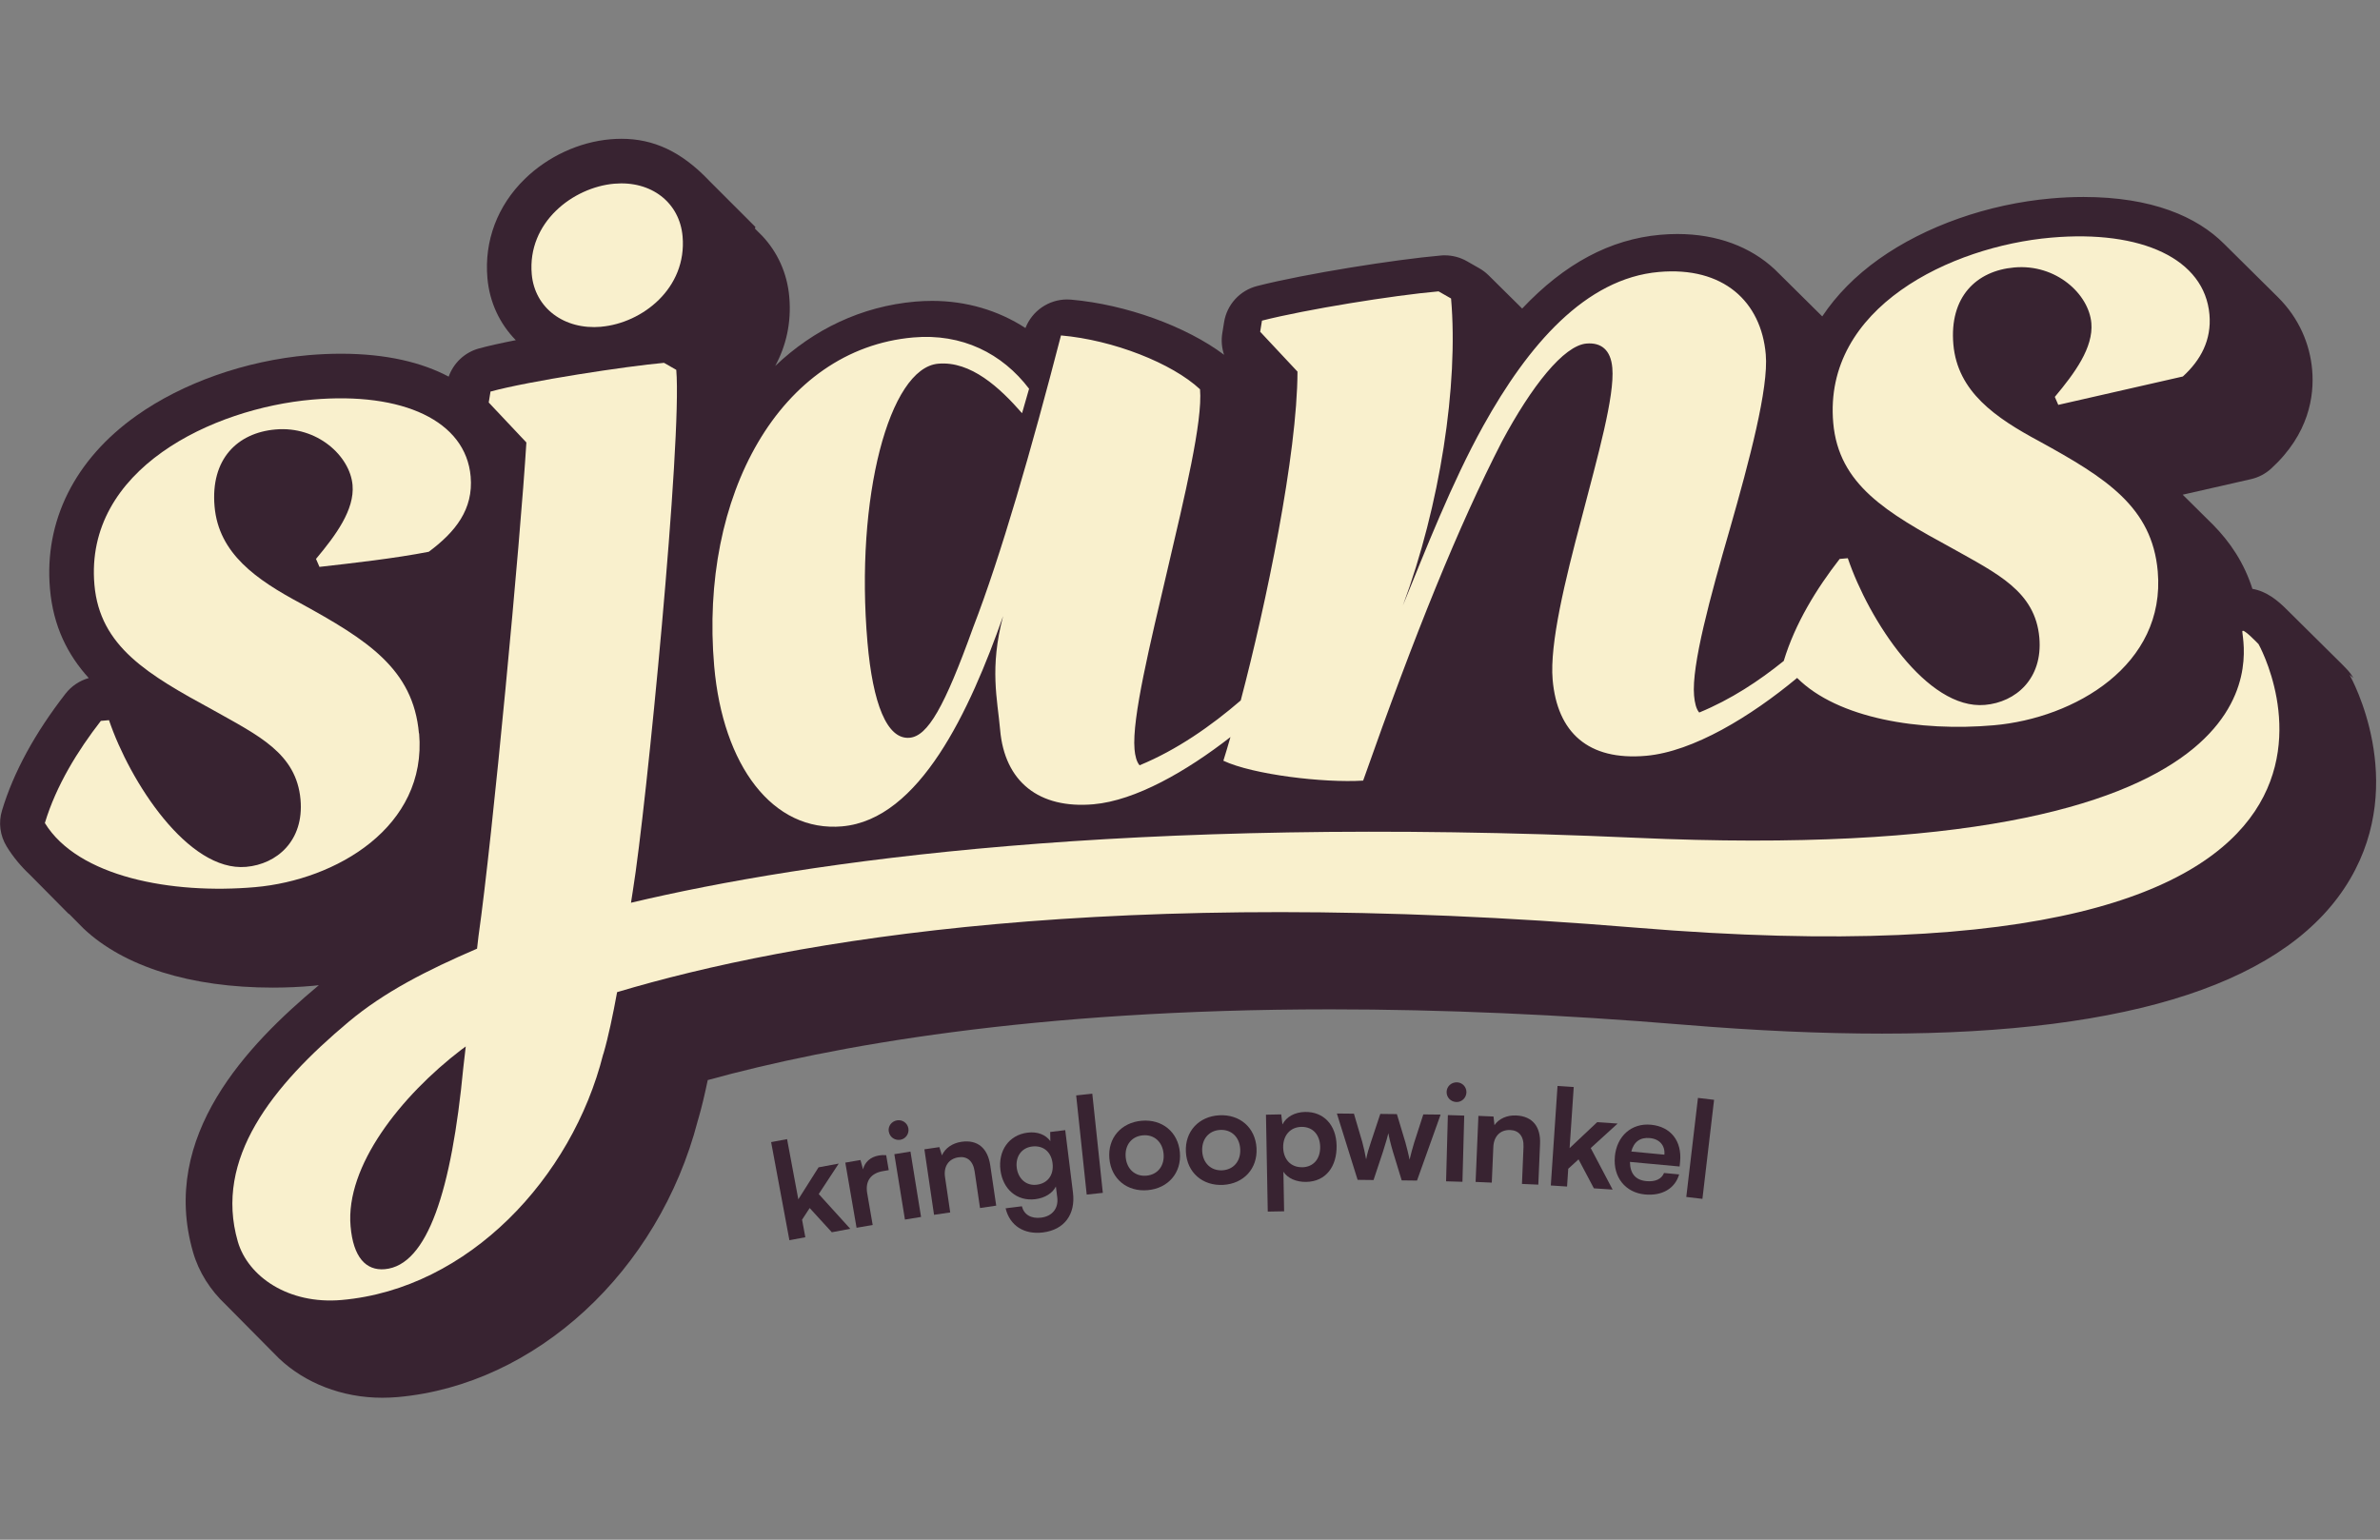
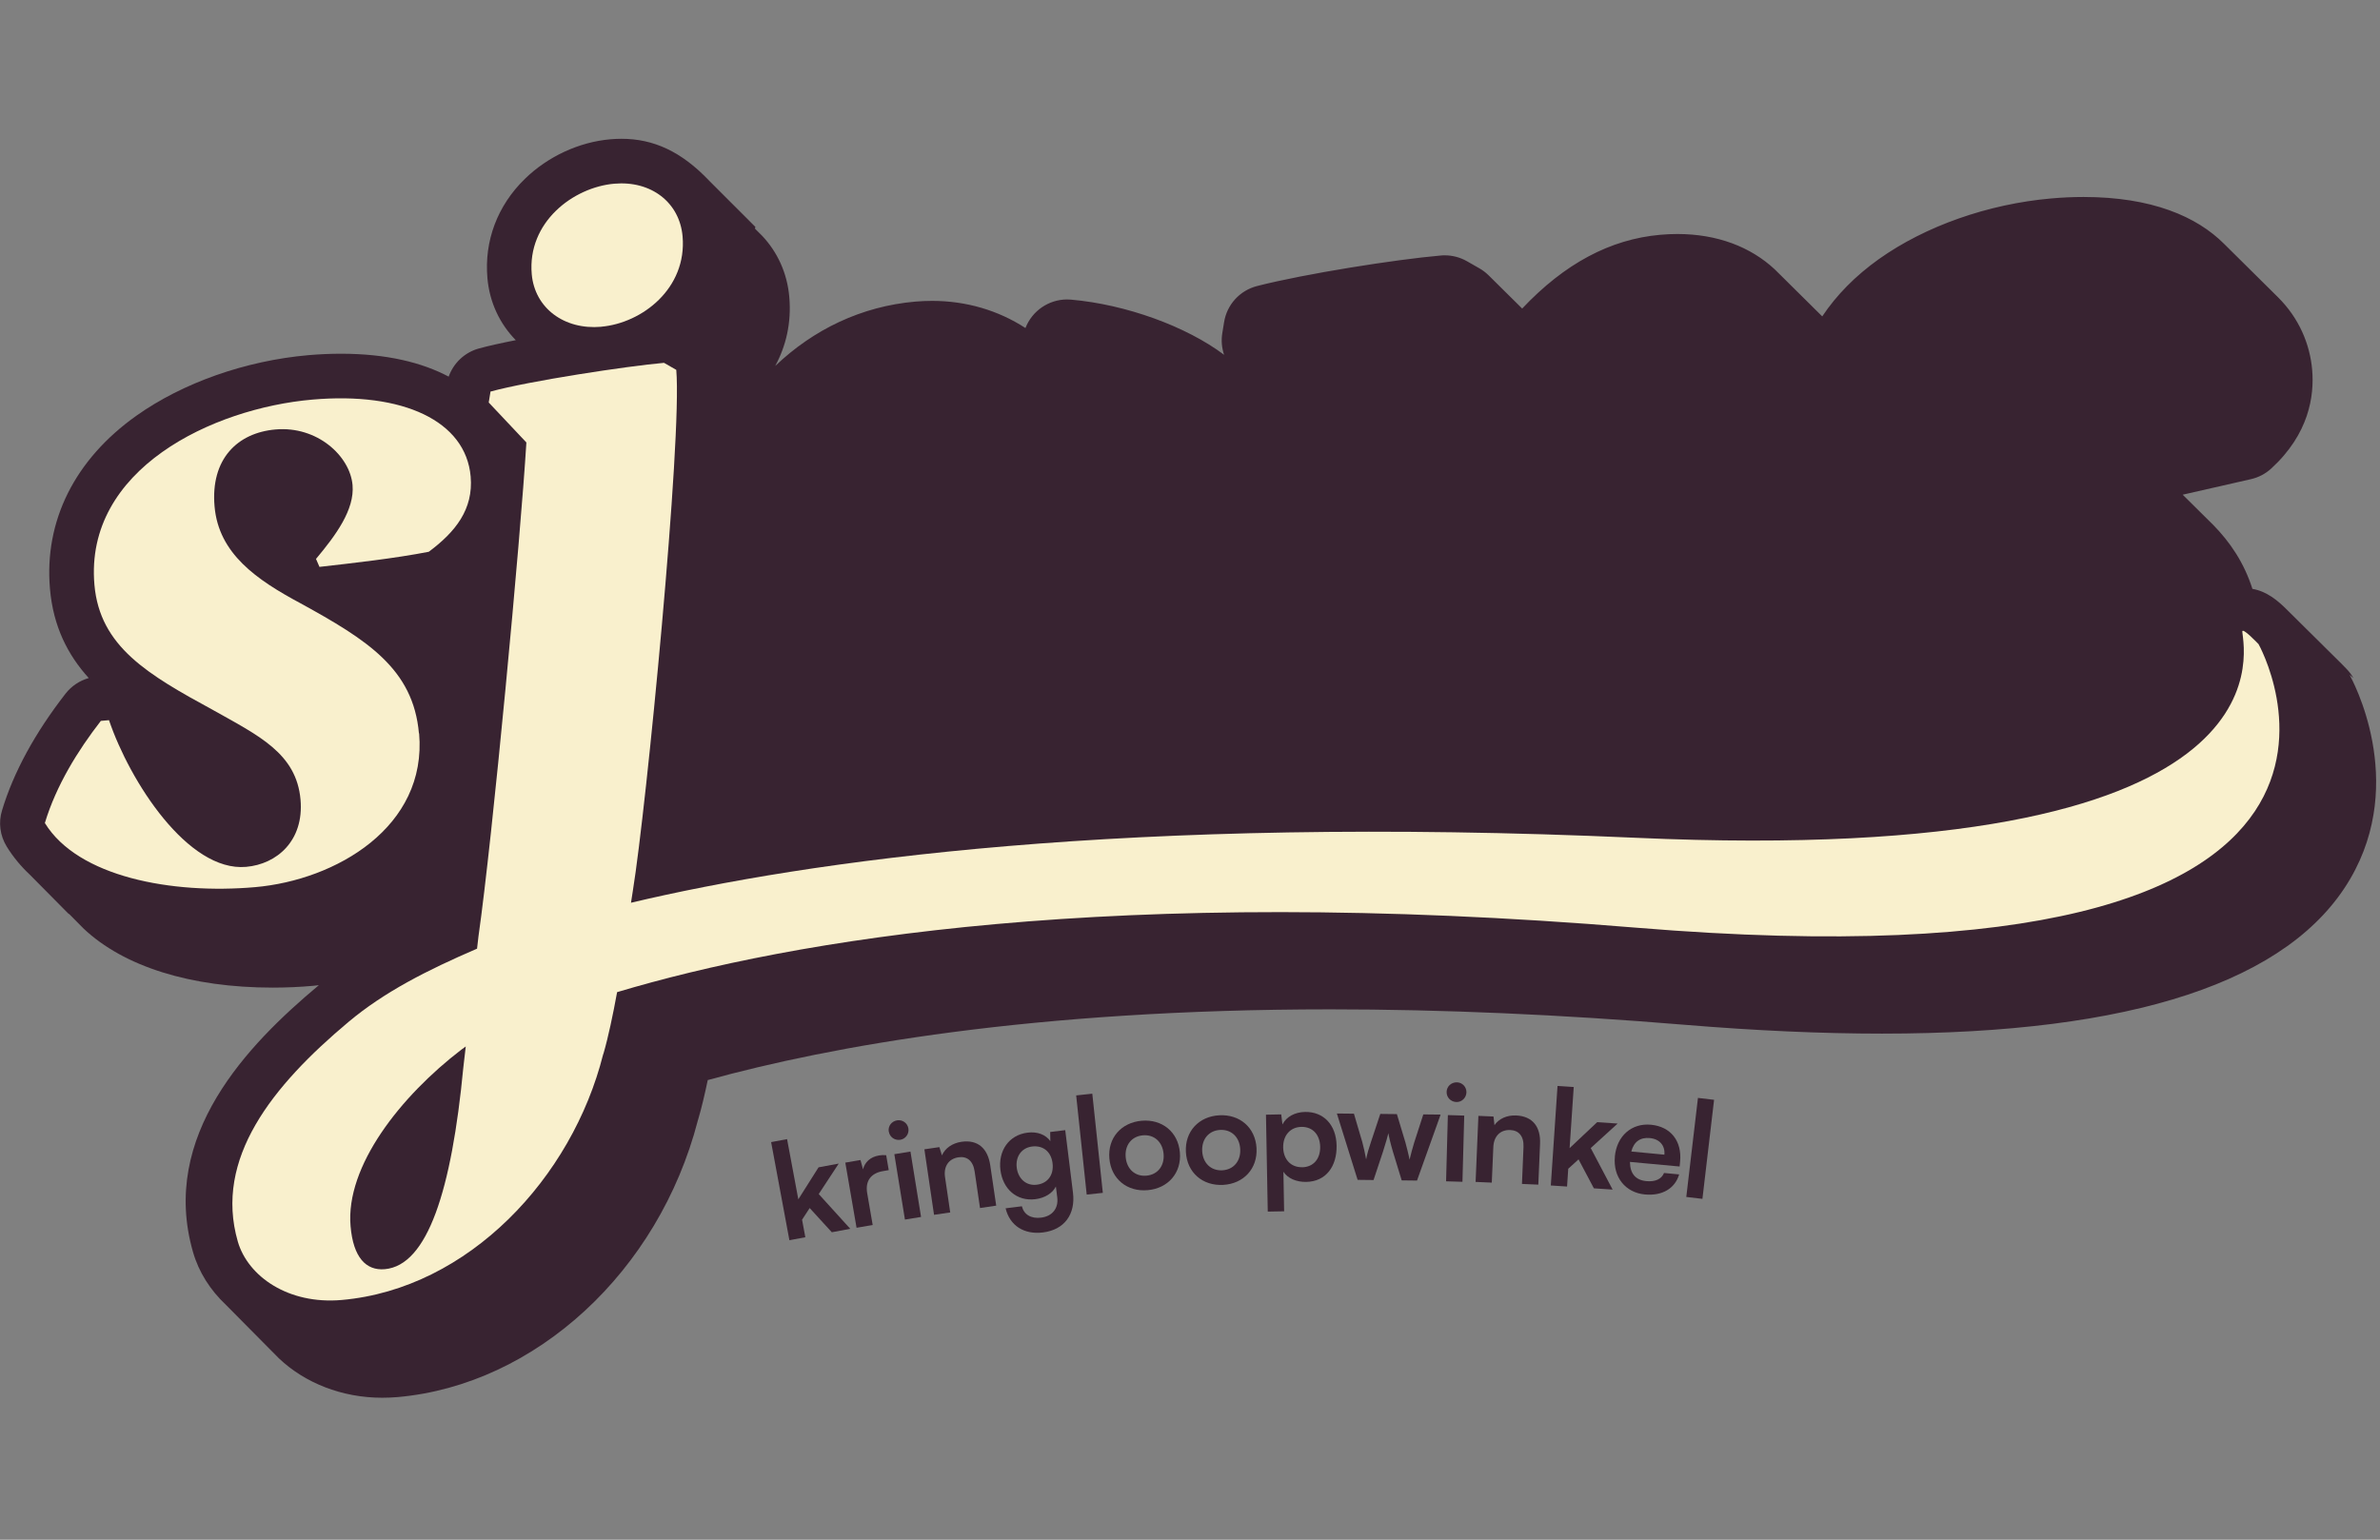
<svg xmlns="http://www.w3.org/2000/svg" version="1.1" id="a" x="0px" y="0px" width="240.94px" height="155.91px" viewBox="0 0 240.94 155.91" enable-background="new 0 0 240.94 155.91" xml:space="preserve">
  <rect x="0" y="0" width="240.94" height="155.91" fill="#808080" stroke="none" />
  <path fill="#382331" d="M238.247,68.664c-0.18-0.326-0.403-0.626-0.656-0.892c-0.181-0.193-0.361-0.379-0.548-0.566  c-0.019-0.018-0.036-0.036-0.054-0.054c-0.019-0.018-0.037-0.036-0.055-0.054c-0.019-0.018-0.037-0.036-0.055-0.054  s-0.036-0.036-0.055-0.054c-0.018-0.018-0.035-0.036-0.054-0.054s-0.036-0.036-0.054-0.054c-0.019-0.018-0.037-0.036-0.055-0.054  s-0.036-0.036-0.055-0.054c-0.018-0.018-0.035-0.036-0.054-0.054s-0.036-0.036-0.054-0.054c-0.019-0.018-0.037-0.036-0.055-0.054  s-0.036-0.036-0.055-0.054c-0.018-0.018-0.035-0.036-0.054-0.054s-0.036-0.036-0.054-0.054c-0.019-0.018-0.037-0.036-0.055-0.054  s-0.036-0.036-0.055-0.054c-0.018-0.018-0.035-0.036-0.054-0.054s-0.036-0.036-0.054-0.054c-0.019-0.018-0.037-0.036-0.055-0.054  s-0.036-0.036-0.055-0.054c-0.018-0.018-0.035-0.036-0.054-0.054s-0.036-0.036-0.054-0.054c-0.019-0.018-0.037-0.036-0.055-0.054  s-0.036-0.036-0.055-0.054c-0.018-0.018-0.035-0.036-0.054-0.054s-0.036-0.036-0.054-0.054c-0.019-0.018-0.037-0.036-0.055-0.054  s-0.036-0.036-0.055-0.054c-0.018-0.018-0.035-0.036-0.054-0.054s-0.036-0.036-0.054-0.054c-0.019-0.018-0.037-0.036-0.055-0.054  s-0.036-0.036-0.055-0.054c-0.018-0.018-0.035-0.037-0.054-0.054c-0.019-0.019-0.036-0.036-0.054-0.055  c-0.019-0.018-0.037-0.036-0.055-0.054c-0.018-0.019-0.036-0.037-0.055-0.055c-0.018-0.018-0.035-0.036-0.054-0.054  s-0.036-0.036-0.054-0.054c-0.019-0.018-0.037-0.036-0.055-0.054s-0.036-0.036-0.055-0.054c-0.018-0.018-0.035-0.036-0.054-0.054  s-0.036-0.036-0.054-0.054c-0.019-0.018-0.037-0.036-0.055-0.054s-0.036-0.036-0.055-0.054c-0.018-0.018-0.035-0.036-0.054-0.054  s-0.036-0.036-0.054-0.054c-0.019-0.018-0.037-0.036-0.055-0.054s-0.036-0.036-0.055-0.054c-0.018-0.018-0.035-0.036-0.054-0.054  s-0.036-0.036-0.054-0.054c-0.019-0.018-0.037-0.036-0.055-0.054c-0.019-0.018-0.037-0.036-0.055-0.054s-0.036-0.036-0.055-0.054  c-0.018-0.018-0.035-0.036-0.054-0.054s-0.036-0.036-0.054-0.054c-0.019-0.018-0.037-0.036-0.055-0.054s-0.036-0.036-0.055-0.054  c-0.018-0.018-0.035-0.036-0.054-0.054s-0.036-0.036-0.054-0.054c-0.019-0.018-0.037-0.036-0.055-0.054s-0.036-0.036-0.055-0.054  c-0.018-0.018-0.035-0.036-0.054-0.054s-0.036-0.036-0.054-0.054c-0.019-0.018-0.037-0.036-0.055-0.054s-0.036-0.036-0.055-0.054  c-0.018-0.018-0.035-0.036-0.054-0.054s-0.036-0.036-0.054-0.054c-0.019-0.018-0.037-0.036-0.055-0.054s-0.036-0.036-0.055-0.054  c-0.018-0.018-0.035-0.036-0.054-0.054s-0.036-0.036-0.054-0.054c-0.019-0.018-0.037-0.036-0.055-0.054s-0.036-0.036-0.055-0.054  c-0.018-0.018-0.035-0.036-0.054-0.054s-0.036-0.036-0.054-0.054c-0.019-0.018-0.037-0.036-0.055-0.054s-0.036-0.036-0.055-0.054  c-0.018-0.018-0.035-0.036-0.054-0.054s-0.036-0.036-0.054-0.054c-0.019-0.018-0.037-0.036-0.055-0.054s-0.036-0.036-0.055-0.055  c-0.018-0.018-0.035-0.036-0.054-0.054c-0.019-0.019-0.036-0.036-0.054-0.055c-0.019-0.018-0.037-0.036-0.055-0.054  s-0.036-0.036-0.055-0.054c-0.018-0.018-0.035-0.036-0.054-0.054s-0.036-0.036-0.054-0.054c-0.019-0.018-0.037-0.036-0.055-0.054  s-0.036-0.036-0.055-0.054c-0.018-0.018-0.035-0.036-0.054-0.054s-0.036-0.036-0.054-0.054c-0.019-0.018-0.037-0.036-0.055-0.054  s-0.036-0.036-0.055-0.054c-0.018-0.018-0.035-0.036-0.054-0.054s-0.036-0.036-0.054-0.054c-0.019-0.018-0.037-0.036-0.055-0.054  s-0.036-0.036-0.055-0.054c-0.018-0.018-0.035-0.036-0.054-0.054s-0.036-0.036-0.055-0.054c-0.018-0.018-0.036-0.036-0.054-0.054  c-1.043-1.054-2.15-1.945-3.578-2.192c-0.832-2.62-2.247-4.729-3.994-6.5c-0.018-0.018-0.035-0.036-0.054-0.054  s-0.036-0.036-0.054-0.054c-0.019-0.018-0.037-0.036-0.055-0.054s-0.036-0.036-0.055-0.054c-0.018-0.018-0.035-0.036-0.054-0.054  s-0.036-0.036-0.054-0.054c-0.019-0.018-0.037-0.036-0.055-0.054s-0.036-0.036-0.055-0.054c-0.018-0.018-0.035-0.036-0.054-0.054  s-0.036-0.036-0.054-0.054c-0.019-0.018-0.037-0.036-0.055-0.054s-0.036-0.036-0.055-0.054c-0.018-0.018-0.035-0.036-0.054-0.054  s-0.036-0.036-0.054-0.054c-0.019-0.018-0.037-0.036-0.055-0.054s-0.036-0.036-0.055-0.054c-0.018-0.018-0.035-0.036-0.054-0.054  s-0.036-0.036-0.054-0.054c-0.019-0.018-0.037-0.036-0.055-0.054s-0.036-0.036-0.055-0.054c-0.018-0.018-0.035-0.036-0.054-0.054  s-0.036-0.036-0.054-0.054c-0.019-0.018-0.037-0.036-0.055-0.054c-0.019-0.018-0.037-0.036-0.055-0.054s-0.036-0.036-0.055-0.055  c-0.018-0.018-0.035-0.036-0.054-0.054c-0.019-0.019-0.036-0.036-0.054-0.055c-0.019-0.018-0.037-0.036-0.055-0.054  s-0.036-0.036-0.055-0.054c-0.018-0.018-0.035-0.036-0.054-0.054s-0.036-0.036-0.054-0.054c-0.019-0.018-0.037-0.036-0.055-0.054  s-0.036-0.036-0.055-0.054c-0.018-0.018-0.035-0.036-0.054-0.054s-0.036-0.036-0.054-0.054c-0.019-0.018-0.037-0.036-0.055-0.054  s-0.036-0.036-0.055-0.054c-0.018-0.018-0.035-0.036-0.054-0.054s-0.036-0.036-0.054-0.054c-0.019-0.018-0.037-0.036-0.055-0.054  s-0.036-0.036-0.055-0.054c-0.018-0.018-0.035-0.036-0.054-0.054s-0.036-0.036-0.054-0.054c-0.019-0.018-0.037-0.036-0.055-0.054  s-0.036-0.036-0.055-0.054c-0.018-0.018-0.035-0.036-0.054-0.054s-0.036-0.036-0.054-0.054c-0.019-0.018-0.037-0.036-0.055-0.054  s-0.036-0.036-0.055-0.054c-0.018-0.018-0.035-0.036-0.054-0.054s-0.036-0.036-0.054-0.054c-0.019-0.018-0.037-0.036-0.055-0.054  s-0.036-0.036-0.055-0.054c-0.018-0.018-0.035-0.036-0.054-0.054s-0.036-0.036-0.054-0.054c-0.019-0.018-0.037-0.036-0.055-0.054  c-0.006-0.006-0.012-0.012-0.018-0.018l6.908-1.572c0.766-0.175,1.47-0.542,2.049-1.072c3.842-3.512,4.379-7.379,4.149-10.005  c-0.223-2.56-1.295-5.198-3.464-7.349c-0.018-0.018-0.035-0.036-0.054-0.054s-0.036-0.036-0.054-0.054  c-0.019-0.018-0.037-0.036-0.055-0.054s-0.036-0.036-0.055-0.054c-0.018-0.018-0.035-0.036-0.054-0.054s-0.036-0.036-0.054-0.054  c-0.019-0.018-0.037-0.036-0.055-0.054s-0.036-0.036-0.055-0.054c-0.018-0.018-0.035-0.036-0.054-0.054s-0.036-0.036-0.054-0.054  c-0.019-0.019-0.037-0.036-0.055-0.055c-0.018-0.018-0.036-0.036-0.055-0.054c-0.018-0.019-0.035-0.036-0.054-0.055  c-0.019-0.018-0.036-0.036-0.054-0.054c-0.019-0.018-0.037-0.036-0.055-0.054s-0.036-0.036-0.055-0.054  c-0.018-0.018-0.035-0.036-0.054-0.054s-0.036-0.036-0.054-0.054c-0.019-0.018-0.037-0.036-0.055-0.054s-0.036-0.036-0.055-0.054  c-0.018-0.018-0.035-0.036-0.054-0.054s-0.036-0.036-0.055-0.054c-0.018-0.018-0.036-0.036-0.054-0.054  c-0.019-0.018-0.037-0.036-0.055-0.054s-0.036-0.036-0.055-0.054c-0.018-0.018-0.035-0.036-0.054-0.054s-0.036-0.036-0.054-0.054  c-0.019-0.018-0.037-0.036-0.055-0.054s-0.036-0.036-0.055-0.054c-0.018-0.018-0.035-0.036-0.054-0.054s-0.036-0.036-0.054-0.054  c-0.019-0.018-0.037-0.036-0.055-0.054s-0.036-0.036-0.055-0.054c-0.018-0.018-0.035-0.036-0.054-0.054s-0.036-0.036-0.054-0.054  c-0.019-0.018-0.037-0.036-0.055-0.054s-0.036-0.036-0.055-0.054c-0.018-0.018-0.035-0.036-0.054-0.054s-0.036-0.036-0.054-0.054  c-0.019-0.018-0.037-0.036-0.055-0.054s-0.036-0.036-0.055-0.054c-0.018-0.018-0.035-0.036-0.054-0.054s-0.036-0.036-0.054-0.054  c-0.019-0.018-0.037-0.036-0.055-0.054s-0.036-0.036-0.055-0.054c-0.018-0.018-0.035-0.036-0.054-0.054s-0.036-0.036-0.054-0.054  c-0.019-0.018-0.037-0.036-0.055-0.054s-0.036-0.036-0.055-0.054c-0.018-0.018-0.035-0.036-0.054-0.055  c-0.019-0.018-0.036-0.036-0.054-0.054c-0.019-0.019-0.037-0.036-0.055-0.055c-0.018-0.018-0.036-0.036-0.055-0.054  c-0.018-0.018-0.035-0.036-0.054-0.054s-0.036-0.036-0.054-0.054c-0.019-0.018-0.037-0.036-0.055-0.054s-0.036-0.036-0.055-0.054  c-0.018-0.018-0.035-0.036-0.054-0.054s-0.036-0.036-0.054-0.054c-0.019-0.018-0.037-0.036-0.055-0.054s-0.036-0.036-0.055-0.054  c-0.018-0.018-0.035-0.036-0.054-0.054s-0.036-0.036-0.054-0.054c-0.019-0.018-0.037-0.036-0.055-0.054s-0.036-0.036-0.055-0.054  c-0.018-0.018-0.035-0.036-0.054-0.054s-0.036-0.036-0.054-0.054c-0.019-0.018-0.037-0.036-0.055-0.054s-0.036-0.036-0.055-0.054  c-0.018-0.018-0.035-0.036-0.054-0.054s-0.036-0.036-0.055-0.054s-0.036-0.036-0.054-0.054c-0.019-0.018-0.037-0.036-0.055-0.054  s-0.036-0.036-0.055-0.054c-0.018-0.018-0.035-0.036-0.054-0.054s-0.036-0.036-0.054-0.054c-0.019-0.018-0.037-0.036-0.055-0.054  s-0.036-0.036-0.055-0.054c-0.018-0.018-0.035-0.036-0.054-0.054s-0.036-0.036-0.054-0.054c-0.019-0.018-0.037-0.036-0.055-0.054  s-0.036-0.036-0.055-0.054c-0.018-0.018-0.035-0.036-0.054-0.054s-0.036-0.036-0.054-0.054c-0.019-0.018-0.037-0.036-0.055-0.054  s-0.036-0.036-0.055-0.054c-0.018-0.018-0.035-0.036-0.054-0.054s-0.036-0.036-0.054-0.054c-0.019-0.018-0.037-0.036-0.055-0.054  s-0.036-0.037-0.055-0.054c-0.018-0.019-0.035-0.036-0.054-0.055c-0.019-0.018-0.036-0.036-0.054-0.054  c-0.019-0.018-0.037-0.036-0.055-0.054s-0.036-0.036-0.055-0.054c-0.018-0.018-0.035-0.036-0.054-0.054s-0.036-0.036-0.054-0.054  c-0.019-0.018-0.037-0.036-0.055-0.054s-0.036-0.036-0.055-0.054c-0.018-0.018-0.035-0.036-0.054-0.054s-0.036-0.036-0.054-0.054  c-2.766-2.777-7.337-4.758-14.246-4.758c-1.061,0-2.162,0.048-3.283,0.15c-6.373,0.56-12.727,2.795-17.426,6.138  c-2.379,1.692-4.301,3.65-5.734,5.8c0,0,0,0-0.012-0.006c-0.018-0.018-0.036-0.036-0.055-0.054  c-0.018-0.018-0.035-0.036-0.054-0.054s-0.036-0.036-0.054-0.054c-0.019-0.018-0.037-0.036-0.055-0.054s-0.036-0.036-0.055-0.054  c-0.018-0.018-0.035-0.036-0.054-0.054s-0.036-0.036-0.054-0.054c-0.019-0.018-0.037-0.036-0.055-0.054s-0.036-0.036-0.055-0.054  c-0.018-0.018-0.035-0.036-0.054-0.054s-0.036-0.036-0.055-0.054s-0.036-0.036-0.054-0.054c-0.019-0.018-0.037-0.036-0.055-0.054  s-0.036-0.036-0.055-0.054c-0.018-0.018-0.035-0.036-0.054-0.054s-0.036-0.036-0.054-0.054c-0.019-0.018-0.037-0.036-0.055-0.054  s-0.036-0.036-0.055-0.054c-0.018-0.019-0.035-0.036-0.054-0.055c-0.019-0.018-0.036-0.036-0.054-0.054  c-0.019-0.019-0.037-0.037-0.055-0.055s-0.036-0.036-0.055-0.054c-0.018-0.018-0.035-0.036-0.054-0.054s-0.036-0.036-0.054-0.054  c-0.019-0.018-0.037-0.036-0.055-0.054s-0.036-0.036-0.055-0.054c-0.018-0.018-0.035-0.036-0.054-0.054s-0.036-0.036-0.054-0.054  c-0.019-0.018-0.037-0.036-0.055-0.054s-0.036-0.036-0.055-0.054c-0.018-0.018-0.035-0.036-0.054-0.054s-0.036-0.036-0.054-0.054  c-0.019-0.018-0.037-0.036-0.055-0.054s-0.036-0.036-0.055-0.054c-0.018-0.018-0.035-0.036-0.054-0.054s-0.036-0.036-0.054-0.054  c-0.019-0.018-0.037-0.036-0.055-0.054s-0.036-0.036-0.055-0.054c-0.018-0.018-0.035-0.036-0.054-0.054s-0.036-0.036-0.054-0.054  c-0.019-0.018-0.037-0.036-0.055-0.054s-0.036-0.036-0.055-0.054c-0.018-0.018-0.035-0.036-0.054-0.054s-0.036-0.036-0.054-0.054  c-0.019-0.018-0.037-0.036-0.055-0.054s-0.036-0.036-0.055-0.054c-0.018-0.018-0.035-0.036-0.054-0.054s-0.036-0.036-0.054-0.054  c-0.019-0.018-0.037-0.036-0.055-0.054s-0.036-0.036-0.055-0.054c-0.018-0.018-0.035-0.036-0.054-0.054s-0.036-0.036-0.054-0.054  c-0.019-0.018-0.037-0.036-0.055-0.054s-0.036-0.036-0.055-0.054c-0.018-0.018-0.035-0.036-0.054-0.054s-0.036-0.036-0.054-0.054  c-0.019-0.018-0.037-0.036-0.055-0.054s-0.036-0.036-0.055-0.055c-0.018-0.018-0.035-0.036-0.054-0.054  c-0.019-0.019-0.036-0.036-0.055-0.055c-0.019-0.018-0.036-0.036-0.054-0.054c-0.019-0.018-0.037-0.036-0.055-0.054  s-0.036-0.036-0.055-0.054c-0.018-0.018-0.035-0.036-0.054-0.054s-0.036-0.036-0.054-0.054c-0.019-0.018-0.037-0.036-0.055-0.054  s-0.036-0.036-0.055-0.054c-0.018-0.018-0.035-0.036-0.054-0.054s-0.036-0.036-0.054-0.054c-0.019-0.018-0.037-0.036-0.055-0.054  s-0.036-0.036-0.055-0.054c-0.018-0.018-0.035-0.036-0.054-0.054s-0.036-0.036-0.054-0.054c-0.019-0.018-0.037-0.036-0.055-0.054  s-0.036-0.036-0.055-0.054c-0.018-0.018-0.035-0.036-0.054-0.054s-0.036-0.036-0.054-0.054c-0.019-0.018-0.037-0.036-0.055-0.054  s-0.036-0.036-0.055-0.054c-0.018-0.018-0.035-0.036-0.054-0.054s-0.036-0.036-0.054-0.054c-0.019-0.018-0.037-0.036-0.055-0.054  s-0.036-0.036-0.055-0.054c-0.018-0.018-0.035-0.036-0.054-0.054s-0.036-0.036-0.054-0.054c-0.019-0.018-0.037-0.036-0.055-0.054  s-0.036-0.036-0.055-0.054c-0.018-0.018-0.035-0.036-0.054-0.054c-2.452-2.295-5.849-3.59-9.866-3.59  c-0.566,0-1.15,0.024-1.734,0.079c-5.055,0.446-9.681,2.909-13.981,7.469c-0.012-0.012-0.024-0.024-0.036-0.036  c-0.018-0.018-0.036-0.036-0.055-0.054c-0.018-0.018-0.035-0.036-0.054-0.055c-0.019-0.018-0.036-0.036-0.054-0.054  c-0.019-0.019-0.037-0.036-0.055-0.055c-0.018-0.018-0.036-0.036-0.055-0.054c-0.018-0.018-0.035-0.036-0.054-0.054  s-0.036-0.036-0.054-0.054c-0.019-0.018-0.037-0.036-0.055-0.054s-0.036-0.036-0.055-0.054c-0.018-0.018-0.035-0.036-0.054-0.054  s-0.036-0.036-0.054-0.054c-0.019-0.018-0.037-0.036-0.055-0.054s-0.036-0.036-0.055-0.054c-0.018-0.018-0.035-0.036-0.054-0.054  s-0.036-0.036-0.054-0.054c-0.019-0.018-0.037-0.036-0.055-0.054s-0.036-0.036-0.055-0.054c-0.018-0.018-0.035-0.036-0.054-0.054  s-0.036-0.036-0.054-0.054c-0.019-0.018-0.037-0.036-0.055-0.054s-0.036-0.036-0.055-0.054c-0.018-0.018-0.035-0.036-0.054-0.054  s-0.036-0.036-0.054-0.054c-0.019-0.018-0.037-0.036-0.055-0.054s-0.036-0.036-0.055-0.054c-0.018-0.018-0.035-0.036-0.054-0.054  s-0.036-0.036-0.054-0.054c-0.019-0.018-0.037-0.036-0.055-0.054s-0.036-0.036-0.055-0.054c-0.018-0.018-0.035-0.036-0.054-0.054  s-0.036-0.036-0.054-0.054c-0.019-0.018-0.037-0.036-0.055-0.054s-0.036-0.036-0.055-0.054c-0.018-0.018-0.035-0.036-0.054-0.054  s-0.036-0.036-0.054-0.054c-0.019-0.018-0.037-0.036-0.055-0.054s-0.036-0.036-0.055-0.054c-0.018-0.018-0.035-0.036-0.054-0.054  s-0.036-0.036-0.054-0.054c-0.019-0.018-0.037-0.036-0.055-0.054s-0.036-0.036-0.055-0.054c-0.018-0.018-0.036-0.037-0.054-0.054  c-0.019-0.019-0.036-0.036-0.055-0.055c-0.019-0.018-0.036-0.036-0.054-0.054c-0.019-0.018-0.037-0.036-0.055-0.054  s-0.036-0.036-0.055-0.054c-0.018-0.018-0.035-0.036-0.054-0.054s-0.036-0.036-0.054-0.054c-0.019-0.018-0.037-0.036-0.055-0.054  s-0.036-0.036-0.055-0.054c-0.018-0.018-0.035-0.036-0.054-0.054s-0.036-0.036-0.054-0.054c-0.019-0.018-0.037-0.036-0.055-0.054  s-0.036-0.036-0.055-0.054c-0.018-0.018-0.035-0.036-0.054-0.054s-0.036-0.036-0.054-0.054c-0.019-0.018-0.037-0.036-0.055-0.054  s-0.036-0.036-0.055-0.054c-0.018-0.018-0.035-0.036-0.054-0.054s-0.036-0.036-0.054-0.054c-0.019-0.018-0.037-0.036-0.055-0.054  s-0.036-0.036-0.055-0.054c-0.271-0.265-0.578-0.5-0.915-0.693l-1.265-0.723c-0.688-0.392-1.464-0.596-2.247-0.596  c-0.132,0-0.265,0-0.397,0.018c-4.596,0.403-13.722,1.843-18.601,3.09c-1.747,0.446-3.06,1.885-3.343,3.668l-0.182,1.126  c-0.119,0.735-0.047,1.481,0.182,2.168c-3.813-2.867-9.909-5.096-15.493-5.584c-0.133-0.012-0.265-0.018-0.397-0.018  c-1.868,0-3.542,1.157-4.217,2.892c-2.771-1.795-5.993-2.747-9.451-2.747c-0.56,0-1.132,0.024-1.699,0.072  c-5.469,0.482-10.294,2.813-14.185,6.518c1.09-2.006,1.656-4.361,1.427-6.987c-0.211-2.434-1.21-4.566-2.752-6.198  c-0.018-0.018-0.036-0.036-0.054-0.054s-0.036-0.036-0.054-0.054s-0.036-0.036-0.054-0.054s-0.036-0.036-0.054-0.054  s-0.036-0.036-0.055-0.054c-0.018-0.018-0.036-0.036-0.054-0.054c-0.019-0.018-0.037-0.036-0.055-0.054s-0.036-0.036-0.054-0.054  s-0.036-0.036-0.054-0.054s-0.036-0.036-0.054-0.054s-0.036-0.036-0.054-0.054s-0.036-0.036-0.054-0.054s-0.036-0.036-0.054-0.054  S76.493,23,76.475,22.982s-0.036-0.036-0.054-0.054s-0.036-0.036-0.054-0.054s-0.036-0.036-0.054-0.054s-0.036-0.036-0.054-0.054  s-0.036-0.036-0.054-0.054s-0.036-0.036-0.054-0.054s-0.036-0.036-0.054-0.054s-0.036-0.036-0.054-0.054s-0.036-0.036-0.054-0.054  s-0.036-0.036-0.054-0.054s-0.036-0.036-0.054-0.055c-0.018-0.018-0.036-0.036-0.054-0.054c-0.018-0.019-0.036-0.036-0.054-0.055  c-0.018-0.018-0.036-0.036-0.054-0.054s-0.036-0.036-0.054-0.054s-0.036-0.036-0.054-0.054s-0.036-0.036-0.054-0.054  s-0.036-0.036-0.054-0.054s-0.036-0.036-0.054-0.054s-0.036-0.036-0.054-0.054s-0.036-0.036-0.054-0.054s-0.036-0.036-0.054-0.054  s-0.036-0.036-0.054-0.054s-0.036-0.036-0.054-0.054s-0.036-0.036-0.054-0.054s-0.036-0.036-0.054-0.054s-0.036-0.036-0.054-0.054  s-0.036-0.036-0.054-0.054s-0.036-0.036-0.054-0.054s-0.036-0.036-0.054-0.054s-0.036-0.036-0.054-0.054s-0.036-0.036-0.054-0.054  s-0.036-0.036-0.054-0.054s-0.036-0.036-0.054-0.054s-0.036-0.036-0.054-0.054s-0.036-0.036-0.054-0.054s-0.036-0.036-0.054-0.054  s-0.036-0.036-0.054-0.054s-0.036-0.036-0.054-0.054c-0.019-0.018-0.036-0.036-0.055-0.054c-0.018-0.018-0.036-0.036-0.054-0.054  s-0.036-0.036-0.054-0.054s-0.036-0.036-0.054-0.054s-0.036-0.036-0.054-0.054s-0.036-0.036-0.054-0.054S74,20.506,73.981,20.488  s-0.036-0.036-0.054-0.054s-0.036-0.036-0.054-0.054s-0.036-0.036-0.054-0.054s-0.036-0.036-0.054-0.054s-0.036-0.037-0.054-0.054  c-0.018-0.019-0.036-0.036-0.054-0.055c-0.018-0.018-0.036-0.036-0.054-0.054s-0.036-0.036-0.054-0.054S73.512,20.018,73.494,20  s-0.036-0.036-0.054-0.054s-0.036-0.036-0.054-0.054s-0.036-0.036-0.054-0.054s-0.036-0.036-0.054-0.054s-0.036-0.036-0.054-0.054  s-0.036-0.036-0.054-0.054s-0.036-0.036-0.054-0.054s-0.036-0.036-0.054-0.054s-0.036-0.036-0.054-0.054s-0.036-0.036-0.054-0.054  s-0.036-0.036-0.054-0.054s-0.036-0.036-0.054-0.054s-0.036-0.036-0.054-0.054s-0.036-0.036-0.054-0.054s-0.036-0.036-0.054-0.054  s-0.036-0.036-0.054-0.054s-0.036-0.036-0.054-0.054s-0.036-0.036-0.054-0.054s-0.036-0.036-0.054-0.054s-0.036-0.036-0.054-0.054  s-0.036-0.036-0.054-0.054s-0.036-0.036-0.054-0.054s-0.036-0.036-0.054-0.054s-0.036-0.036-0.054-0.054s-0.036-0.036-0.054-0.054  s-0.036-0.036-0.054-0.054s-0.036-0.036-0.054-0.054s-0.036-0.036-0.054-0.054s-0.036-0.036-0.054-0.054s-0.036-0.036-0.054-0.054  s-0.036-0.036-0.054-0.054c-2.851-3.012-5.688-4.277-8.91-4.277c-0.367,0-0.747,0.018-1.114,0.048  c-3.187,0.277-6.349,1.747-8.674,4.018c-2.771,2.705-4.114,6.271-3.783,10.042c0.217,2.476,1.265,4.644,2.873,6.282  c-1.476,0.289-2.777,0.579-3.741,0.843c-1.439,0.398-2.566,1.476-3.054,2.849c-2.692-1.427-6.276-2.319-10.915-2.319  c-1.06,0-2.163,0.048-3.283,0.145c-6.373,0.56-12.728,2.801-17.426,6.138c-6.234,4.433-9.336,10.655-8.74,17.516  c0.331,3.831,1.813,6.71,3.927,9.042c-0.922,0.259-1.747,0.807-2.349,1.578c-3.108,4-5.271,7.975-6.427,11.818  C-0.175,83.277,0,84.607,0.675,85.711c0.645,1.054,1.445,2.018,2.385,2.896c0.018,0.018,0.036,0.037,0.054,0.055  s0.036,0.035,0.054,0.055c0.018,0.018,0.036,0.035,0.054,0.054s0.036,0.036,0.054,0.054c0.018,0.019,0.036,0.037,0.054,0.055  s0.036,0.036,0.054,0.055c0.018,0.018,0.036,0.035,0.054,0.054s0.036,0.036,0.054,0.054c0.018,0.019,0.036,0.037,0.054,0.055  s0.036,0.036,0.054,0.055c0.018,0.018,0.036,0.035,0.054,0.054s0.036,0.036,0.054,0.054c0.018,0.019,0.036,0.037,0.054,0.055  s0.036,0.036,0.054,0.055c0.018,0.018,0.036,0.035,0.054,0.054s0.036,0.036,0.054,0.054c0.018,0.019,0.036,0.037,0.054,0.055  s0.036,0.036,0.054,0.055c0.018,0.018,0.036,0.035,0.054,0.054s0.036,0.036,0.054,0.054c0.018,0.019,0.036,0.037,0.054,0.055  s0.036,0.036,0.054,0.055c0.018,0.018,0.036,0.035,0.054,0.054s0.036,0.036,0.054,0.054c0.018,0.019,0.036,0.037,0.054,0.055  s0.036,0.036,0.054,0.055c0.018,0.018,0.036,0.035,0.054,0.054s0.036,0.036,0.054,0.054c0.018,0.019,0.037,0.037,0.054,0.055  c0.019,0.018,0.036,0.036,0.055,0.055c0.018,0.018,0.036,0.035,0.054,0.054s0.036,0.036,0.054,0.054  c0.018,0.019,0.036,0.037,0.054,0.055s0.036,0.036,0.054,0.055c0.018,0.018,0.036,0.035,0.054,0.054s0.036,0.036,0.054,0.054  c0.018,0.019,0.036,0.037,0.054,0.055s0.036,0.036,0.054,0.055c0.018,0.018,0.036,0.035,0.054,0.054s0.036,0.036,0.054,0.054  c0.018,0.019,0.036,0.037,0.054,0.055s0.036,0.036,0.054,0.055c0.018,0.018,0.036,0.035,0.054,0.054s0.036,0.036,0.054,0.054  c0.018,0.019,0.036,0.037,0.054,0.055s0.036,0.036,0.054,0.055c0.018,0.018,0.036,0.035,0.054,0.054s0.036,0.036,0.054,0.054  c0.018,0.019,0.036,0.037,0.054,0.055s0.036,0.037,0.054,0.055s0.036,0.035,0.054,0.055c0.018,0.018,0.036,0.035,0.054,0.054  s0.036,0.036,0.054,0.054c0.018,0.019,0.036,0.037,0.054,0.055s0.036,0.036,0.054,0.055c0.018,0.018,0.036,0.035,0.054,0.054  s0.036,0.036,0.054,0.054c0.018,0.019,0.036,0.037,0.054,0.055s0.036,0.036,0.054,0.055c0.018,0.018,0.036,0.035,0.054,0.054  s0.036,0.036,0.054,0.054c0.018,0.019,0.036,0.037,0.054,0.055s0.036,0.036,0.054,0.055c0.018,0.018,0.036,0.035,0.054,0.054  s0.036,0.036,0.054,0.054c0.018,0.019,0.036,0.037,0.054,0.055s0.036,0.036,0.054,0.055c0.018,0.018,0.036,0.035,0.054,0.054  c0.019,0.019,0.036,0.036,0.055,0.054c0.018,0.019,0.036,0.037,0.054,0.055c0.019,0.018,0.037,0.036,0.055,0.055  c0.018,0.018,0.036,0.035,0.054,0.054S7,92.547,7.018,92.564c0.018,0.019,0.036,0.037,0.054,0.055s0.036,0.036,0.054,0.055  c0.018,0.018,0.036,0.035,0.054,0.054s0.036,0.036,0.054,0.054c0.018,0.019,0.036,0.037,0.054,0.055s0.036,0.036,0.054,0.055  c0.018,0.018,0.036,0.035,0.054,0.054s0.036,0.036,0.054,0.054c0.018,0.019,0.036,0.037,0.054,0.055s0.036,0.036,0.054,0.055  c0.018,0.018,0.036,0.035,0.054,0.054s0.036,0.036,0.054,0.054c0.018,0.019,0.036,0.037,0.054,0.055s0.036,0.036,0.054,0.055  c0.018,0.018,0.036,0.035,0.054,0.054s0.036,0.036,0.054,0.054c0.018,0.019,0.036,0.037,0.054,0.055s0.036,0.036,0.054,0.055  c0.018,0.018,0.036,0.035,0.054,0.054s0.036,0.036,0.054,0.054c0.018,0.019,0.036,0.037,0.054,0.055s0.036,0.036,0.054,0.055  c0.018,0.018,0.036,0.035,0.054,0.054s0.036,0.036,0.054,0.054c0.018,0.02,0.036,0.037,0.054,0.055s0.036,0.037,0.054,0.055  s0.036,0.035,0.054,0.055c4.066,3.83,10.813,5.969,19.155,5.969c1.349,0,2.717-0.061,4.06-0.181  c0.199-0.019,0.397-0.048,0.596-0.066c-0.03,0.024-0.066,0.048-0.096,0.078c-7.06,5.915-16.053,15.149-12.644,26.955  c0.59,2.042,1.753,3.854,3.319,5.325c0.018,0.018,0.036,0.036,0.054,0.055c0.018,0.018,0.036,0.035,0.054,0.054  s0.036,0.036,0.054,0.054c0.018,0.019,0.036,0.037,0.054,0.055s0.036,0.036,0.054,0.055c0.018,0.018,0.036,0.035,0.054,0.054  s0.036,0.036,0.054,0.054c0.018,0.019,0.037,0.037,0.054,0.055c0.019,0.018,0.036,0.036,0.055,0.055  c0.018,0.018,0.036,0.035,0.054,0.054s0.036,0.036,0.054,0.054c0.018,0.019,0.036,0.037,0.054,0.055s0.036,0.036,0.054,0.055  c0.018,0.018,0.036,0.035,0.054,0.054s0.036,0.036,0.054,0.054c0.018,0.019,0.036,0.037,0.054,0.055s0.036,0.036,0.054,0.055  c0.018,0.018,0.036,0.035,0.054,0.054s0.036,0.036,0.054,0.054c0.018,0.019,0.036,0.037,0.054,0.055s0.036,0.036,0.054,0.055  c0.018,0.018,0.036,0.035,0.054,0.054s0.036,0.036,0.054,0.054c0.018,0.019,0.036,0.037,0.054,0.055s0.036,0.036,0.054,0.055  c0.018,0.018,0.036,0.035,0.054,0.054s0.036,0.036,0.054,0.054c0.018,0.019,0.036,0.037,0.054,0.055s0.036,0.036,0.054,0.055  c0.018,0.018,0.036,0.035,0.054,0.054s0.036,0.036,0.054,0.054c0.018,0.019,0.036,0.037,0.054,0.055s0.036,0.036,0.054,0.055  c0.018,0.018,0.036,0.035,0.054,0.054s0.036,0.036,0.054,0.054c0.018,0.019,0.036,0.037,0.054,0.055s0.036,0.036,0.054,0.055  c0.018,0.018,0.036,0.035,0.054,0.054s0.036,0.036,0.054,0.054c0.018,0.019,0.036,0.037,0.054,0.055s0.036,0.036,0.054,0.055  c0.018,0.018,0.036,0.035,0.054,0.054s0.036,0.036,0.054,0.054c0.018,0.019,0.036,0.037,0.054,0.055s0.036,0.036,0.054,0.055  c0.018,0.018,0.036,0.035,0.054,0.054s0.037,0.036,0.054,0.054c0.019,0.02,0.036,0.037,0.055,0.055  c0.018,0.018,0.036,0.037,0.054,0.055c0.019,0.018,0.037,0.036,0.055,0.055c0.018,0.018,0.036,0.035,0.054,0.054  s0.036,0.036,0.054,0.054c0.018,0.019,0.036,0.037,0.054,0.055s0.036,0.036,0.054,0.055c0.018,0.018,0.036,0.035,0.054,0.054  s0.036,0.036,0.054,0.054c0.018,0.019,0.036,0.037,0.054,0.055s0.036,0.036,0.054,0.055c0.018,0.018,0.036,0.035,0.054,0.054  s0.036,0.036,0.054,0.054c0.018,0.019,0.036,0.037,0.054,0.055s0.036,0.036,0.054,0.055c0.018,0.018,0.036,0.035,0.054,0.054  s0.036,0.036,0.054,0.054c0.018,0.019,0.036,0.037,0.054,0.055s0.036,0.036,0.054,0.055c0.018,0.018,0.036,0.035,0.054,0.054  s0.036,0.036,0.054,0.054c0.018,0.019,0.036,0.037,0.054,0.055s0.036,0.036,0.054,0.055c0.018,0.018,0.036,0.035,0.054,0.054  s0.036,0.036,0.054,0.054c0.018,0.019,0.036,0.037,0.054,0.055s0.036,0.036,0.054,0.055c0.018,0.018,0.036,0.035,0.054,0.054  s0.036,0.036,0.054,0.054c0.018,0.019,0.036,0.037,0.054,0.055s0.036,0.036,0.054,0.055c0.018,0.018,0.036,0.035,0.054,0.054  s0.036,0.036,0.054,0.054c0.018,0.019,0.036,0.037,0.054,0.055s0.036,0.036,0.054,0.055c0.018,0.018,0.036,0.035,0.054,0.054  s0.036,0.036,0.054,0.054c0.018,0.019,0.036,0.037,0.054,0.055s0.036,0.036,0.054,0.055c0.019,0.018,0.036,0.035,0.055,0.054  c0.018,0.019,0.036,0.036,0.054,0.054c0.019,0.019,0.037,0.037,0.055,0.055s0.036,0.036,0.054,0.055  c0.018,0.018,0.036,0.035,0.054,0.054s0.036,0.036,0.054,0.054c0.018,0.019,0.036,0.037,0.054,0.055s0.036,0.036,0.054,0.055  c0.018,0.018,0.036,0.035,0.054,0.054s0.036,0.036,0.054,0.054c0.018,0.02,0.036,0.037,0.054,0.055  c0.018,0.019,0.036,0.037,0.054,0.055s0.036,0.036,0.054,0.055c0.018,0.018,0.036,0.035,0.054,0.054  c2.608,2.47,6.349,3.976,10.438,3.976c0.512,0,1.042-0.024,1.56-0.066c13.975-1.229,26.438-12.729,30.395-27.998  c0.024-0.065,0.048-0.138,0.066-0.223c0.307-1.047,0.614-2.33,0.94-3.879c12.432-3.428,32.894-7.162,63.042-7.162  c11.288,0,23.336,0.524,35.816,1.561c7.191,0.596,13.926,0.897,20.016,0.897h0.012c25.359,0,41.304-5.271,47.387-15.667  c5.825-9.951,0.176-20.233-0.066-20.667L238.247,68.664z" />
  <path fill="#F9F0CD" d="M42.412,74.266c-0.572-6.547-5.265-9.481-11.969-13.167c-4.463-2.391-8.307-5.029-8.722-9.824  c-0.416-4.794,2.313-7.451,6.168-7.788c4.223-0.374,7.547,2.686,7.801,5.632c0.217,2.488-1.687,5.072-3.699,7.475l0.35,0.807  c3.391-0.386,7.607-0.855,11.065-1.53c2.699-2.006,4.53-4.301,4.241-7.62c-0.488-5.625-6.855-8.595-16.035-7.788  C21.51,41.347,8.535,47.509,9.559,59.213c0.548,6.271,5.421,9.096,12.023,12.691c4.572,2.572,8.433,4.367,8.843,9.072  c0.361,4.149-2.392,6.529-5.512,6.8c-5.879,0.519-11.764-8.626-13.878-14.854l-0.825,0.072c-2.325,2.994-4.518,6.53-5.668,10.342  c3.349,5.464,12.848,7.234,21.293,6.493c8.174-0.717,17.42-6.084,16.595-15.577L42.412,74.266z" />
-   <path fill="#F9F0CD" d="M85.257,83.674c7.854-0.691,12.938-11.751,16.293-21.287c-1.392,5.271-0.572,8.421-0.301,11.517  c0.458,5.252,3.933,8.018,9.445,7.535c4.265-0.373,9.433-3.349,13.872-6.806c-0.246,0.843-0.5,1.729-0.717,2.397  c2.994,1.41,10.192,2.265,14.15,2.013c5.264-14.957,9.686-25.841,14.034-34.305c3.024-5.656,6.276-9.752,8.571-9.951  c1.47-0.126,2.464,0.621,2.62,2.464c0.247,2.861-1.452,8.86-3.114,15.233c-1.674,6.276-3.24,12.733-2.928,16.33  c0.465,5.349,3.591,8.234,9.463,7.716c4.766-0.422,10.602-3.988,15.288-7.885c4.12,4.12,12.421,5.451,19.914,4.794  c8.174-0.717,17.42-6.083,16.595-15.577c-0.572-6.548-5.271-9.481-11.969-13.167c-4.463-2.391-8.301-5.03-8.723-9.824  c-0.415-4.795,2.313-7.451,6.168-7.789c4.223-0.374,7.548,2.687,7.801,5.632c0.217,2.487-1.687,5.072-3.698,7.475l0.35,0.807  l12.612-2.874c1.802-1.644,2.916-3.692,2.693-6.271c-0.488-5.625-6.855-8.595-16.035-7.788  c-10.102,0.885-23.076,7.047-22.052,18.751c0.548,6.271,5.421,9.096,12.022,12.691c4.572,2.572,8.434,4.367,8.844,9.072  c0.361,4.15-2.393,6.529-5.512,6.8c-5.879,0.518-11.764-8.625-13.879-14.854l-0.824,0.072c-2.326,2.988-4.512,6.523-5.662,10.331  c-2.506,2.024-5.35,3.903-8.555,5.222c-0.307-0.343-0.457-0.982-0.523-1.717c-0.266-3.042,1.633-9.993,3.62-16.854  c1.987-6.957,3.939-14.282,3.638-17.697c-0.463-5.343-4.294-8.915-10.812-8.342c-7.438,0.65-13.239,7.391-17.794,15.595  c-3.198,5.765-5.842,12.589-8.131,18.179c3.746-10.083,5.644-22.329,4.879-31.087l-1.266-0.723  c-4.59,0.404-13.443,1.832-17.877,2.964l-0.182,1.126l3.777,4.036c-0.018,8.36-3.174,23.54-5.746,33.298  c-2.988,2.572-6.463,5.012-10.24,6.565c-0.307-0.349-0.458-0.982-0.512-1.626c-0.271-3.139,1.572-10.638,3.325-18.131  s3.589-15.089,3.306-18.317c-2.818-2.632-8.764-4.988-14.076-5.452c-2.976,11.505-6.102,22.365-8.897,29.582  c-2.903,8.06-4.59,10.993-6.427,11.156c-2.301,0.205-3.729-3.482-4.265-9.656c-1.277-14.661,2.205-27.787,7.162-28.22  c3.307-0.289,6.229,2.428,8.487,5.012l0.711-2.476c-2.717-3.572-6.783-5.632-11.74-5.192C78.944,35.36,70.8,50.196,72.3,67.441  c0.874,10.047,5.909,16.854,12.981,16.233H85.257z" />
  <path fill="#F9F0CD" d="M60.861,33.083c4.162-0.367,8.698-3.897,8.24-9.15c-0.301-3.433-3.18-5.662-6.921-5.331  c-4.162,0.368-8.807,3.903-8.349,9.162c0.301,3.434,3.289,5.65,7.023,5.325L60.861,33.083z" />
  <path fill="#F9F0CD" d="M228.646,65.225c0,0-1.686-1.783-1.645-1.259c0.176,2.114,5.301,23.859-61.385,20.866  c-51.652-2.319-83.962,2.36-101.737,6.577l0.192-1.24l0,0c1.361-8.337,5-45.743,4.391-52.718l-1.241-0.711  c-3.698,0.325-13.661,1.837-17.564,2.909l-0.181,1.108l3.813,4.048c-0.597,9.818-3.434,40.099-4.849,49.995l-0.145,1.259l0,0  c-5.09,2.193-9.403,4.391-13.017,7.421c-7.716,6.47-13.625,13.843-11.204,22.233c1.018,3.523,5.102,6.396,10.517,5.92  c12.866-1.132,23.329-12.402,26.461-24.84c0.018-0.055,0.03-0.078,0.048-0.133c0.482-1.656,0.952-3.903,1.373-6.198  c17.739-5.301,50.272-10.909,103.141-6.529C248.632,100.817,228.646,65.225,228.646,65.225L228.646,65.225z M38.954,128.514  c-1.892,0.168-3.192-1.182-3.464-4.35c-0.53-6.078,5.072-13.174,11.222-17.883c0.145-0.104,0.289-0.211,0.439-0.32l-0.247,2.139  C45.718,120.526,43.285,128.134,38.954,128.514z" />
  <path fill="#382331" d="M79.914,125.574l-1.849-9.928l1.614-0.301l1.139,6.096l2.048-3.24l2.042-0.379l-2.024,3.084l3.192,3.518  l-1.867,0.35l-2.241-2.452l-0.771,1.181l0.331,1.777l-1.614,0.301V125.574z" />
  <path fill="#382331" d="M89.979,118.484l-0.603,0.102c-1.174,0.205-1.807,0.959-1.584,2.241l0.554,3.211l-1.632,0.282l-1.139-6.596  l1.536-0.264l0.259,0.945c0.168-0.705,0.723-1.254,1.602-1.404c0.229-0.041,0.458-0.054,0.741-0.029l0.259,1.512H89.979z" />
  <path fill="#382331" d="M89.973,114.581c-0.09-0.548,0.283-1.048,0.849-1.139c0.536-0.084,1.048,0.271,1.139,0.819  s-0.283,1.066-0.819,1.15c-0.56,0.09-1.078-0.277-1.163-0.831H89.973z M90.533,116.87l1.638-0.265l1.072,6.619l-1.632,0.266  l-1.072-6.62H90.533z" />
  <path fill="#382331" d="M94.557,123.008l-0.976-6.632l1.518-0.223l0.259,0.837c0.319-0.734,1.066-1.24,1.964-1.373  c1.663-0.247,2.674,0.662,2.927,2.379l0.603,4.084l-1.639,0.241l-0.542-3.692c-0.163-1.115-0.795-1.572-1.638-1.445  c-1.006,0.15-1.524,0.939-1.361,2.012l0.524,3.572L94.557,123.008L94.557,123.008z" />
  <path fill="#382331" d="M104.026,114.689c0.994-0.127,1.831,0.199,2.307,0.861l-0.018-0.928l1.524-0.187l0.783,6.318  c0.277,2.223-0.885,3.776-3.042,4.042c-1.916,0.234-3.355-0.693-3.777-2.445l1.645-0.205c0.217,0.85,0.939,1.277,1.952,1.15  c1.132-0.139,1.771-0.945,1.632-2.048l-0.139-1.103c-0.337,0.675-1.114,1.162-2.072,1.283c-1.885,0.234-3.301-1.023-3.542-2.951  C101.038,116.539,102.123,114.924,104.026,114.689L104.026,114.689z M104.965,119.96c1.132-0.139,1.735-1.024,1.59-2.181  c-0.139-1.133-0.928-1.824-2.072-1.687c-1.09,0.139-1.687,1.042-1.554,2.138C103.068,119.352,103.887,120.099,104.965,119.96z" />
  <path fill="#382331" d="M110.013,120.96l-1.066-10.042l1.632-0.174l1.066,10.041L110.013,120.96z" />
  <path fill="#382331" d="M115.573,113.484c2.066-0.18,3.692,1.127,3.873,3.205s-1.199,3.645-3.265,3.824  c-2.066,0.182-3.692-1.126-3.873-3.204C112.127,115.226,113.507,113.666,115.573,113.484z M116.055,119.045  c1.139-0.098,1.849-0.994,1.741-2.211s-0.964-1.977-2.096-1.873c-1.138,0.096-1.849,0.993-1.741,2.21  S114.922,119.146,116.055,119.045z" />
  <path fill="#382331" d="M123.434,112.931c2.072-0.114,3.656,1.241,3.771,3.325c0.115,2.084-1.307,3.607-3.379,3.723  c-2.072,0.113-3.656-1.241-3.771-3.326C119.94,114.568,121.361,113.045,123.434,112.931z M123.741,118.502  c1.139-0.061,1.879-0.934,1.813-2.15s-0.897-2-2.035-1.939c-1.139,0.061-1.88,0.934-1.814,2.15  C121.771,117.779,122.603,118.563,123.741,118.502z" />
  <path fill="#382331" d="M128.168,112.87l1.536-0.03l0.127,1.018c0.391-0.782,1.264-1.246,2.282-1.264  c1.886-0.037,3.163,1.313,3.198,3.414c0.037,2.091-1.072,3.633-3.072,3.669c-1.006,0.019-1.879-0.361-2.313-1.03l0.072,4.006  l-1.656,0.03l-0.181-9.813H128.168z M131.824,118.195c1.169-0.024,1.843-0.873,1.825-2.072c-0.023-1.193-0.729-2.036-1.897-2.018  c-1.138,0.018-1.873,0.879-1.849,2.084c0.023,1.211,0.783,2.023,1.921,2V118.195z" />
  <path fill="#382331" d="M135.342,112.75l1.724,0.018l0.849,2.886c0.145,0.53,0.271,1.114,0.386,1.741  c0.127-0.65,0.259-1.072,0.481-1.735l0.952-2.867l1.68,0.019l0.868,2.885c0.078,0.271,0.337,1.283,0.415,1.729  c0.115-0.5,0.338-1.301,0.465-1.717l0.927-2.867l1.753,0.019l-2.391,6.68l-1.549-0.019l-0.891-2.914  c-0.26-0.887-0.404-1.524-0.459-1.867c-0.072,0.313-0.198,0.782-0.547,1.879l-0.953,2.867l-1.613-0.019l-2.103-6.728L135.342,112.75  z" />
  <path fill="#382331" d="M146.575,112.912l1.657,0.049l-0.181,6.704l-1.656-0.048L146.575,112.912z M146.449,110.557  c0.013-0.554,0.476-0.975,1.042-0.963c0.543,0.012,0.977,0.463,0.964,1.018c-0.019,0.555-0.476,0.994-1.019,0.977  C146.864,111.569,146.431,111.111,146.449,110.557L146.449,110.557z" />
  <path fill="#382331" d="M149.383,119.689l0.283-6.699l1.53,0.066l0.096,0.874c0.452-0.663,1.277-1.019,2.187-0.981  c1.681,0.072,2.506,1.15,2.428,2.885l-0.175,4.12l-1.656-0.072l0.156-3.729c0.049-1.126-0.488-1.692-1.337-1.729  c-1.019-0.041-1.669,0.633-1.717,1.717l-0.157,3.608l-1.656-0.072L149.383,119.689z" />
  <path fill="#382331" d="M156.997,120.032l0.68-10.071l1.639,0.108l-0.416,6.187l2.789-2.627l2.072,0.139l-2.723,2.482l2.217,4.204  l-1.897-0.127l-1.554-2.933l-1.043,0.951l-0.119,1.801l-1.639-0.108L156.997,120.032z" />
  <path fill="#382331" d="M163.478,117.111c0.199-2.097,1.705-3.41,3.662-3.223c2,0.192,3.145,1.65,2.945,3.729l-0.048,0.5  l-5.029-0.465c0.012,1.188,0.572,1.844,1.669,1.946c0.902,0.085,1.535-0.211,1.782-0.825l1.53,0.145  c-0.422,1.434-1.723,2.192-3.464,2.029c-1.987-0.186-3.24-1.764-3.042-3.836H163.478z M165.146,116.599l3.349,0.319  c0.084-0.922-0.488-1.59-1.476-1.68C166.044,115.146,165.399,115.617,165.146,116.599z" />
  <path fill="#382331" d="M170.712,121.201l1.181-10.029l1.632,0.192l-1.18,10.029L170.712,121.201z" />
</svg>